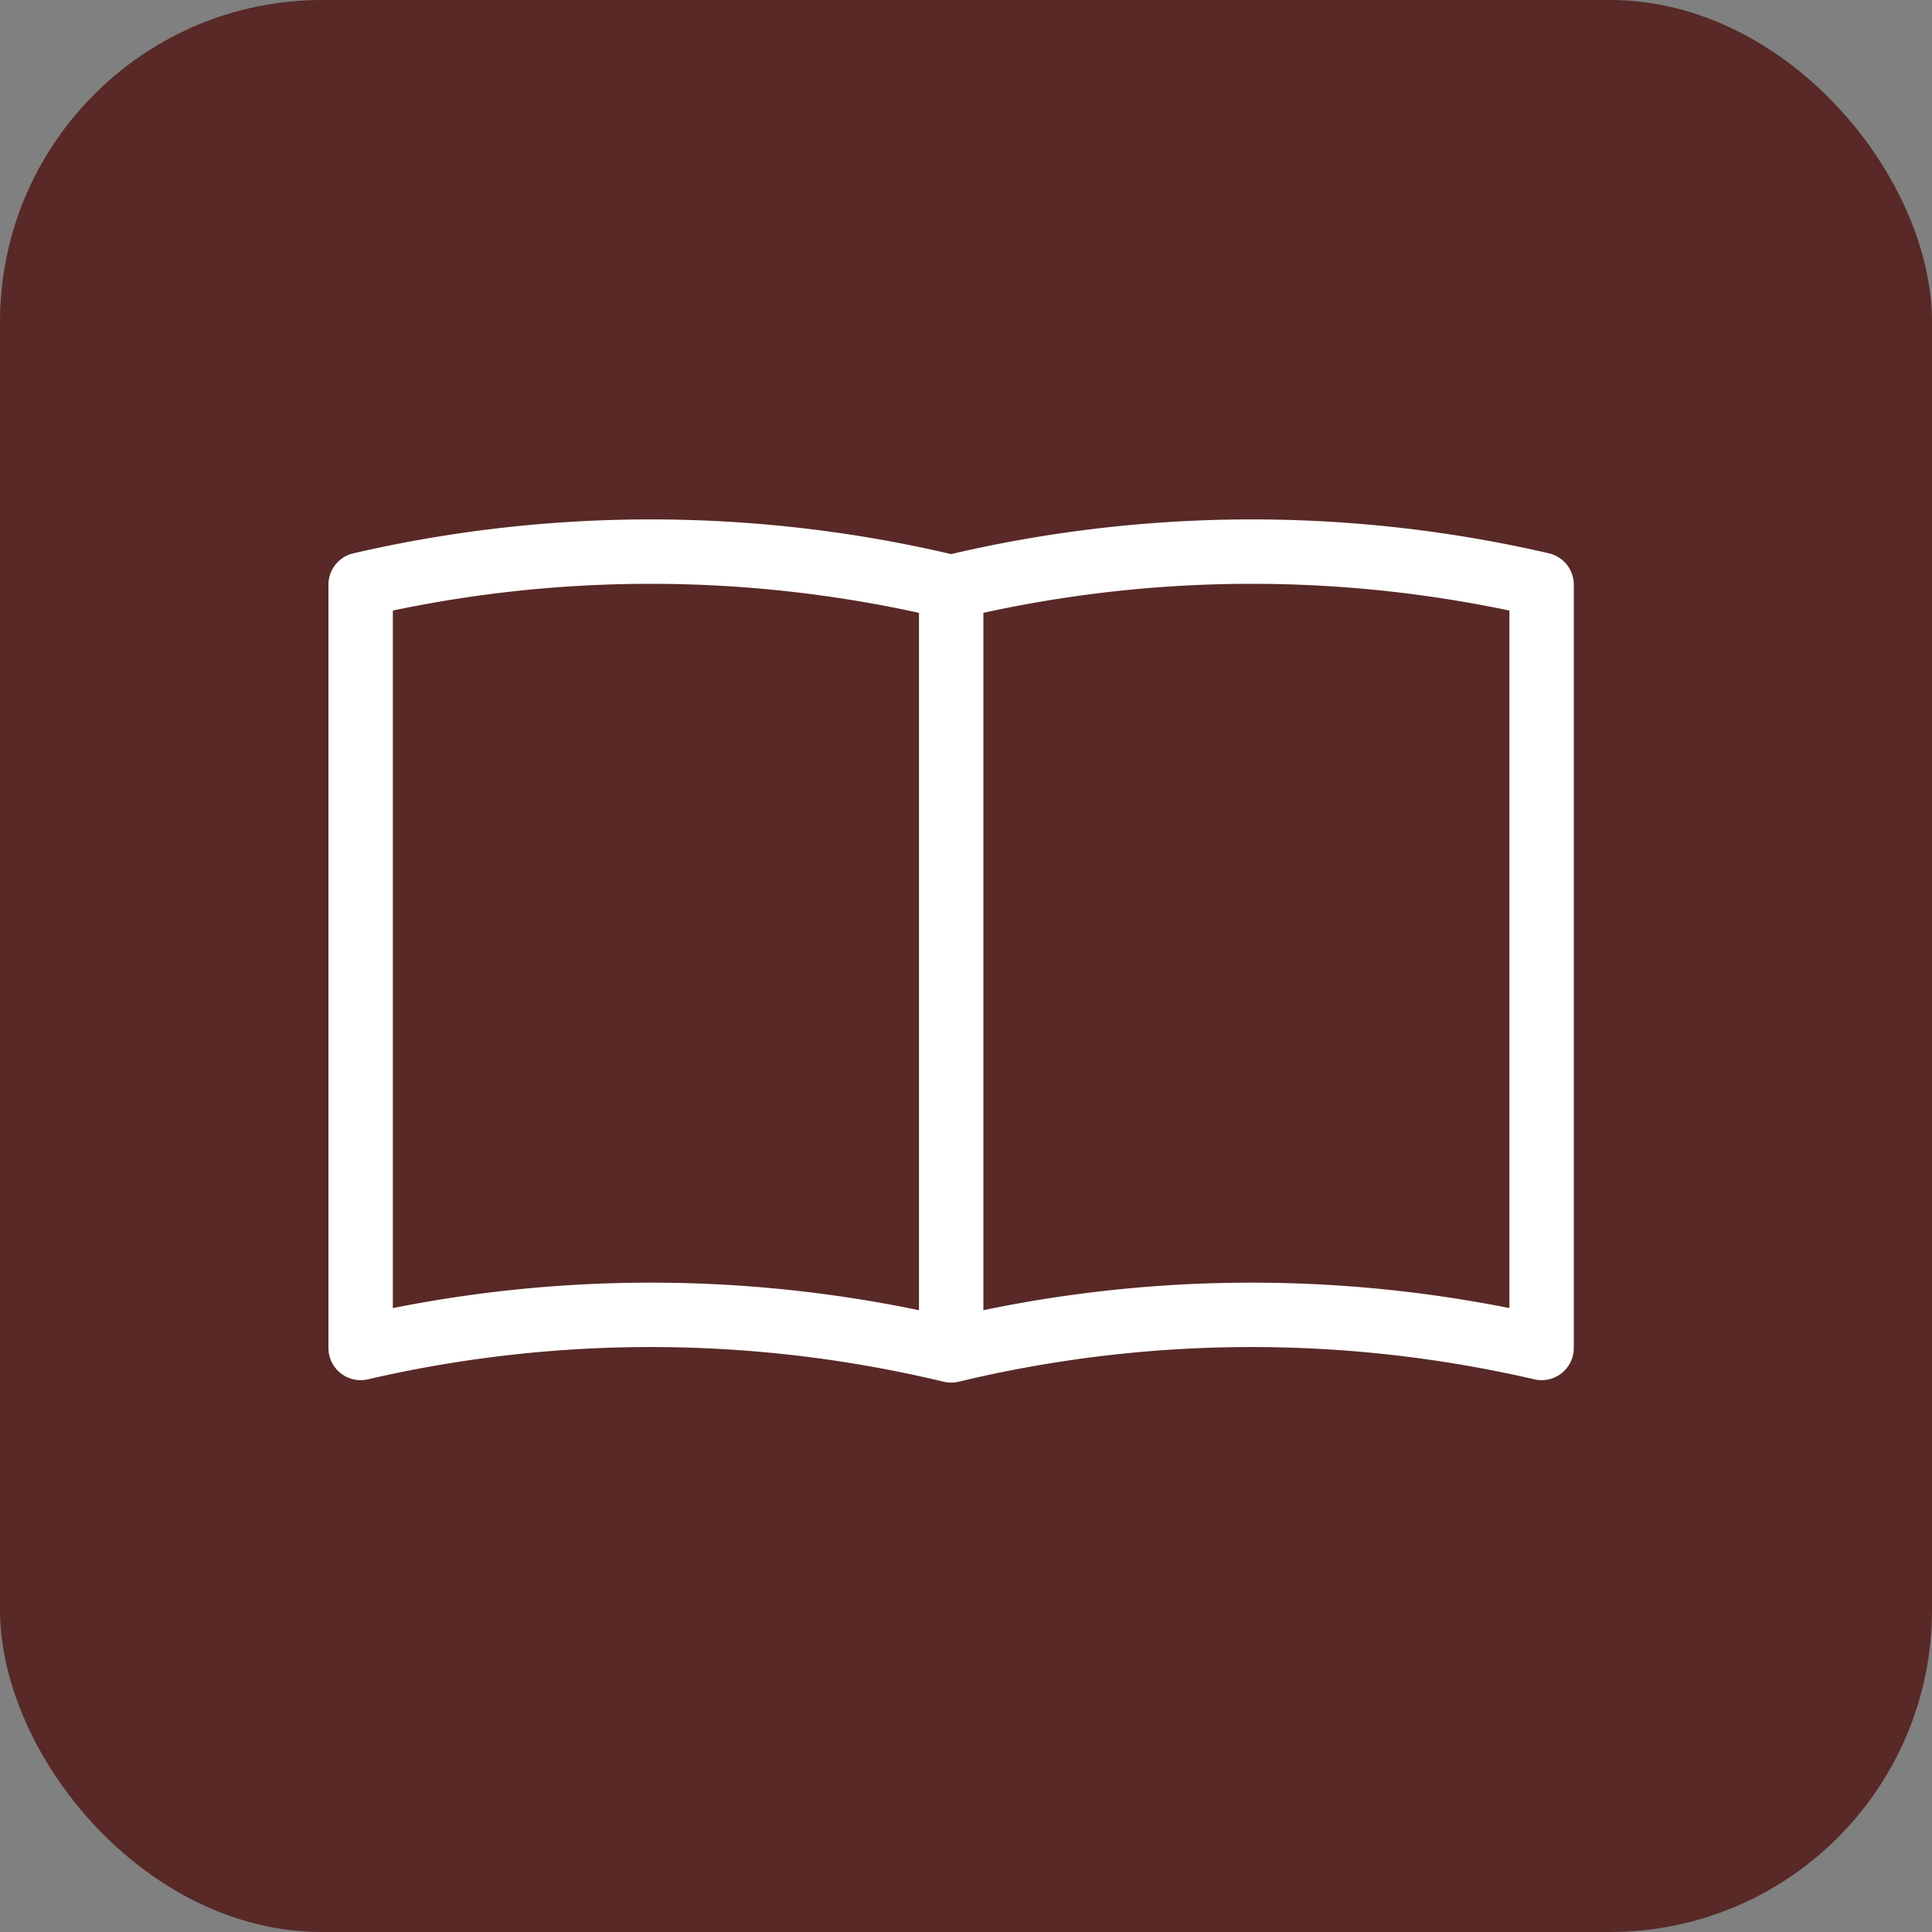
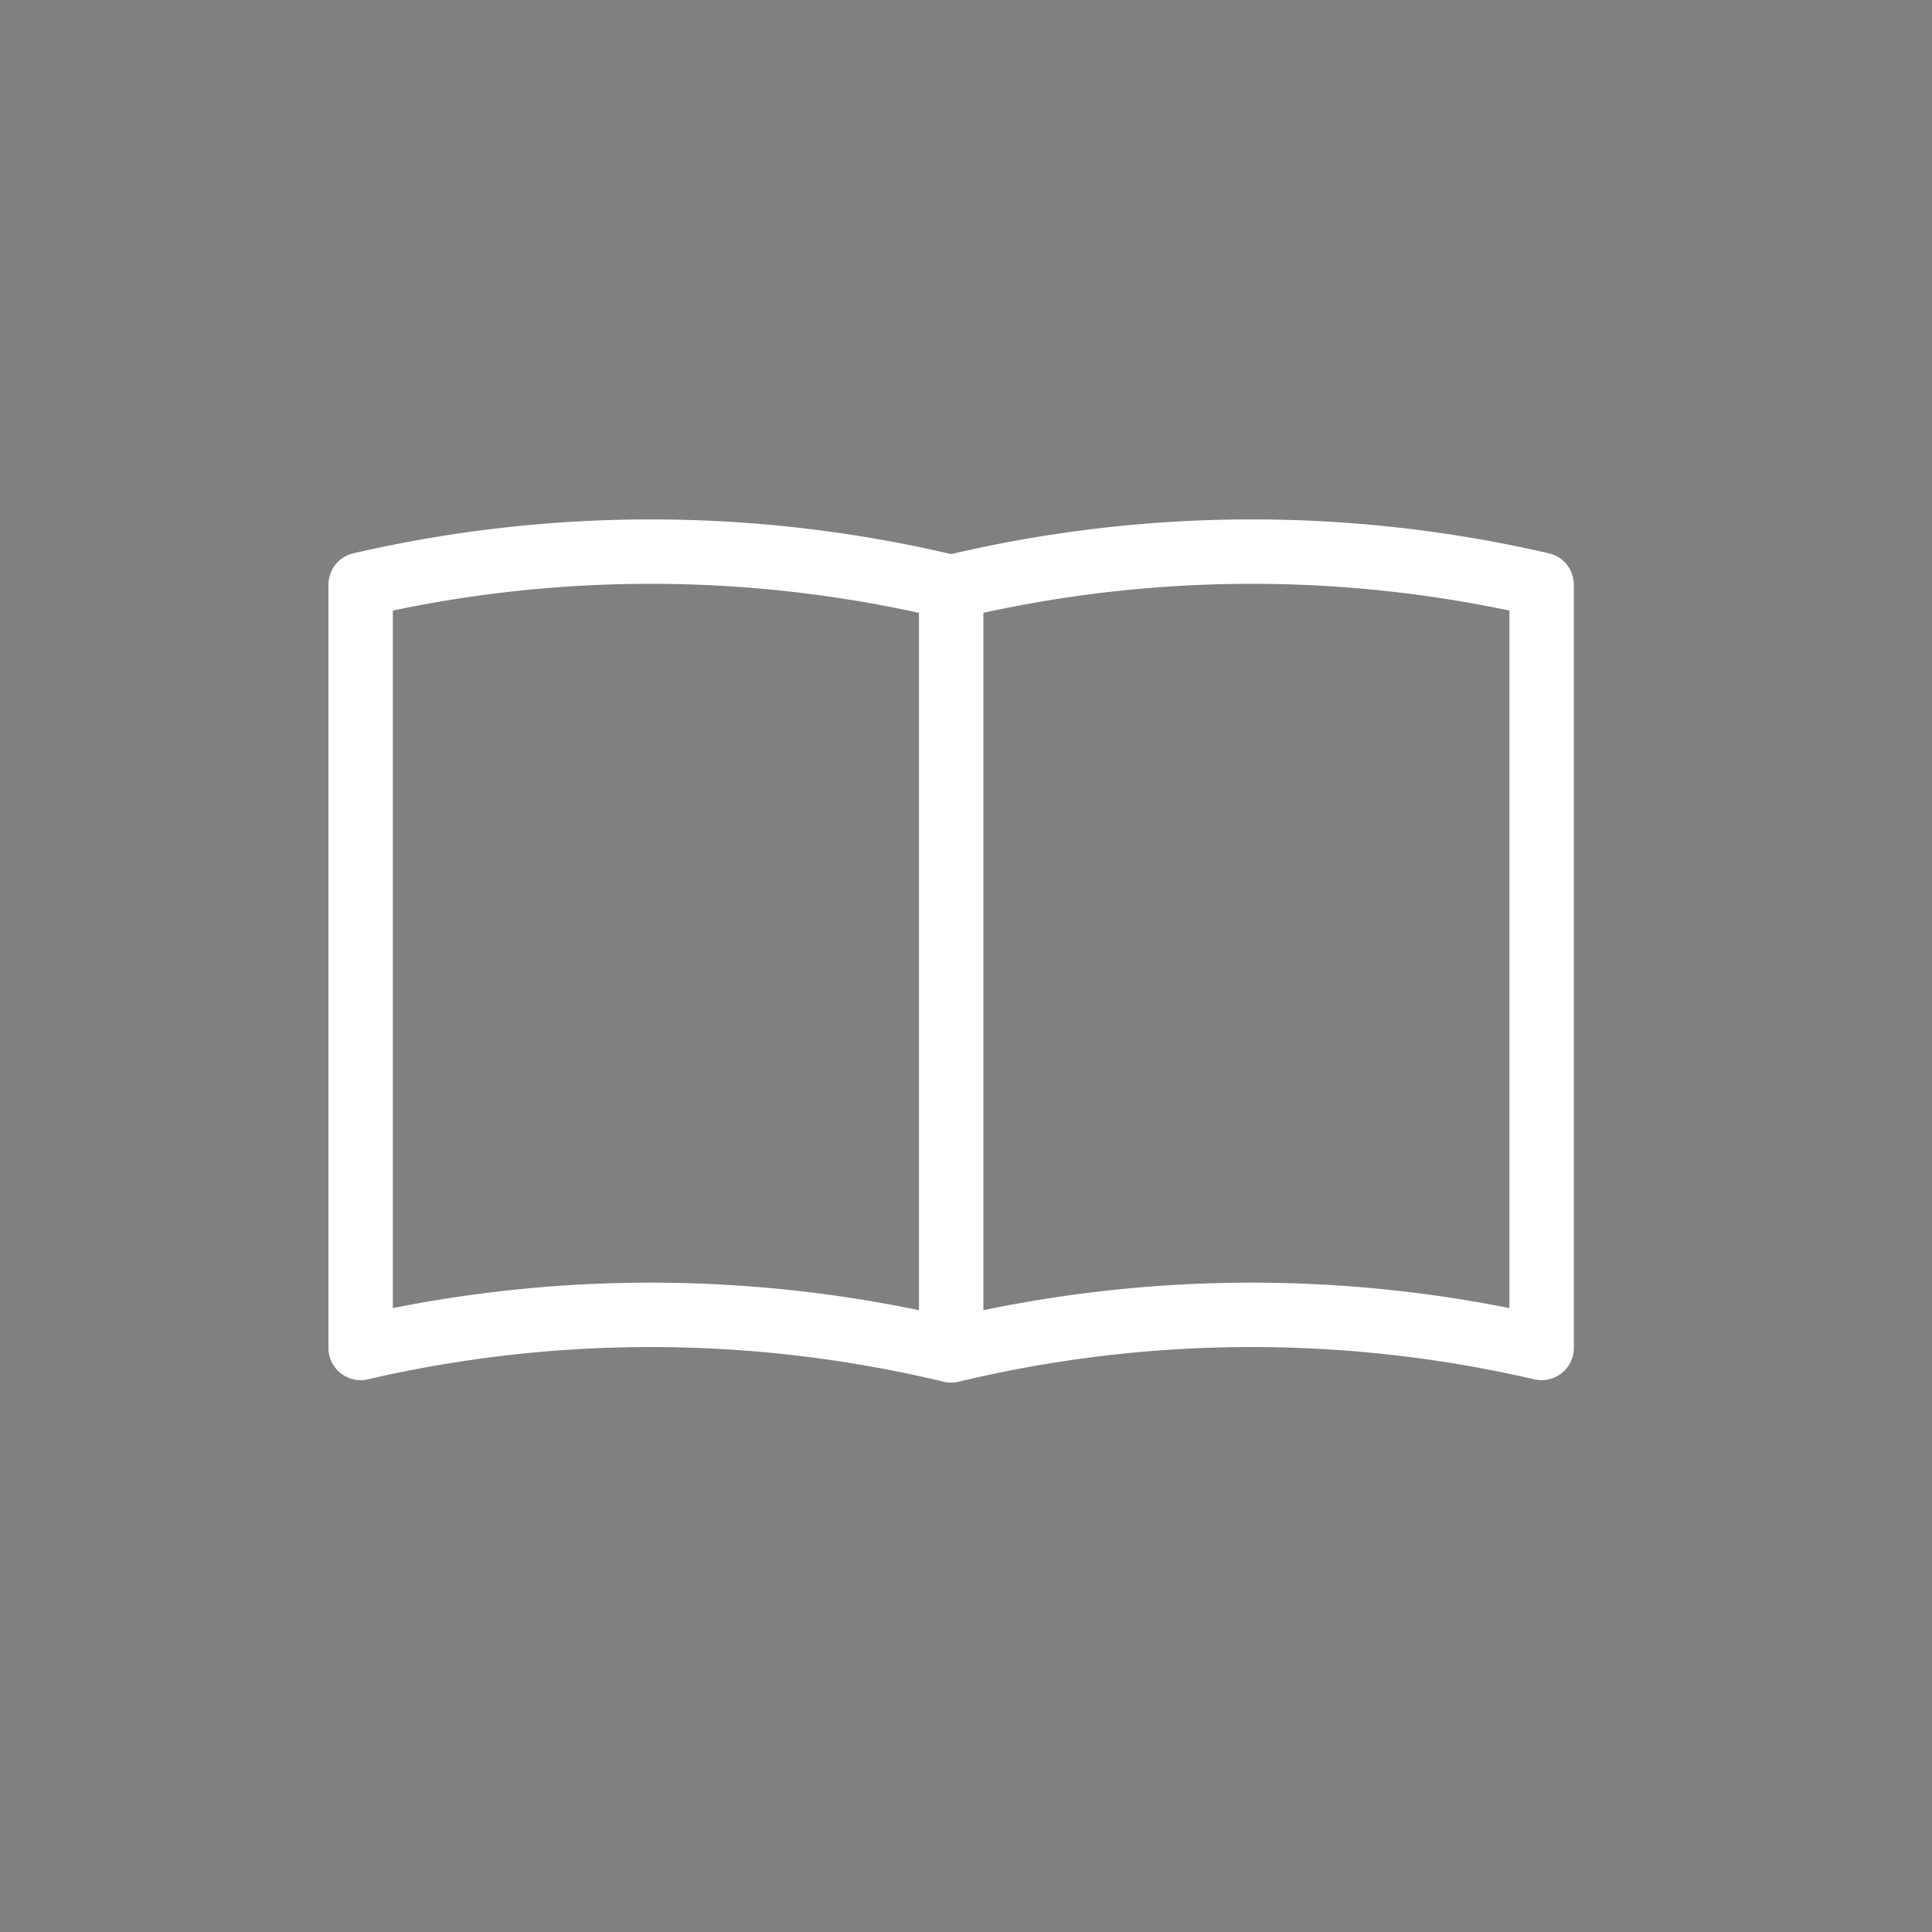
<svg xmlns="http://www.w3.org/2000/svg" width="30" height="30" viewBox="0 0 30 30">
  <rect x="0" y="0" width="30" height="30" fill="#808080" stroke="none" />
  <g id="グループ_10977" data-name="グループ 10977" transform="translate(-1055 -7486)">
-     <rect id="長方形_23417" data-name="長方形 23417" width="30" height="30" rx="5" transform="translate(1055 7486)" fill="#582926" />
    <g id="グループ_10951" data-name="グループ 10951" transform="translate(1060.6 7494.566)">
      <path id="パス_81" data-name="パス 81" d="M28.26,10.435a19.988,19.988,0,0,0-9.169.039,19.988,19.988,0,0,0-9.169-.039V22.287a19.988,19.988,0,0,1,9.169.038,19.988,19.988,0,0,1,9.169-.038Z" transform="translate(-9.922 -9.922)" fill="none" stroke="#fff" stroke-linecap="round" stroke-linejoin="round" stroke-width="1" />
      <line id="線_812" data-name="線 812" y2="11.852" transform="translate(9.17 0.552)" fill="#fff" stroke="#fff" stroke-width="1" />
      <line id="線_813" data-name="線 813" y2="11.852" transform="translate(9.17 0.552)" fill="none" stroke="#fff" stroke-width="0.5" />
    </g>
  </g>
</svg>